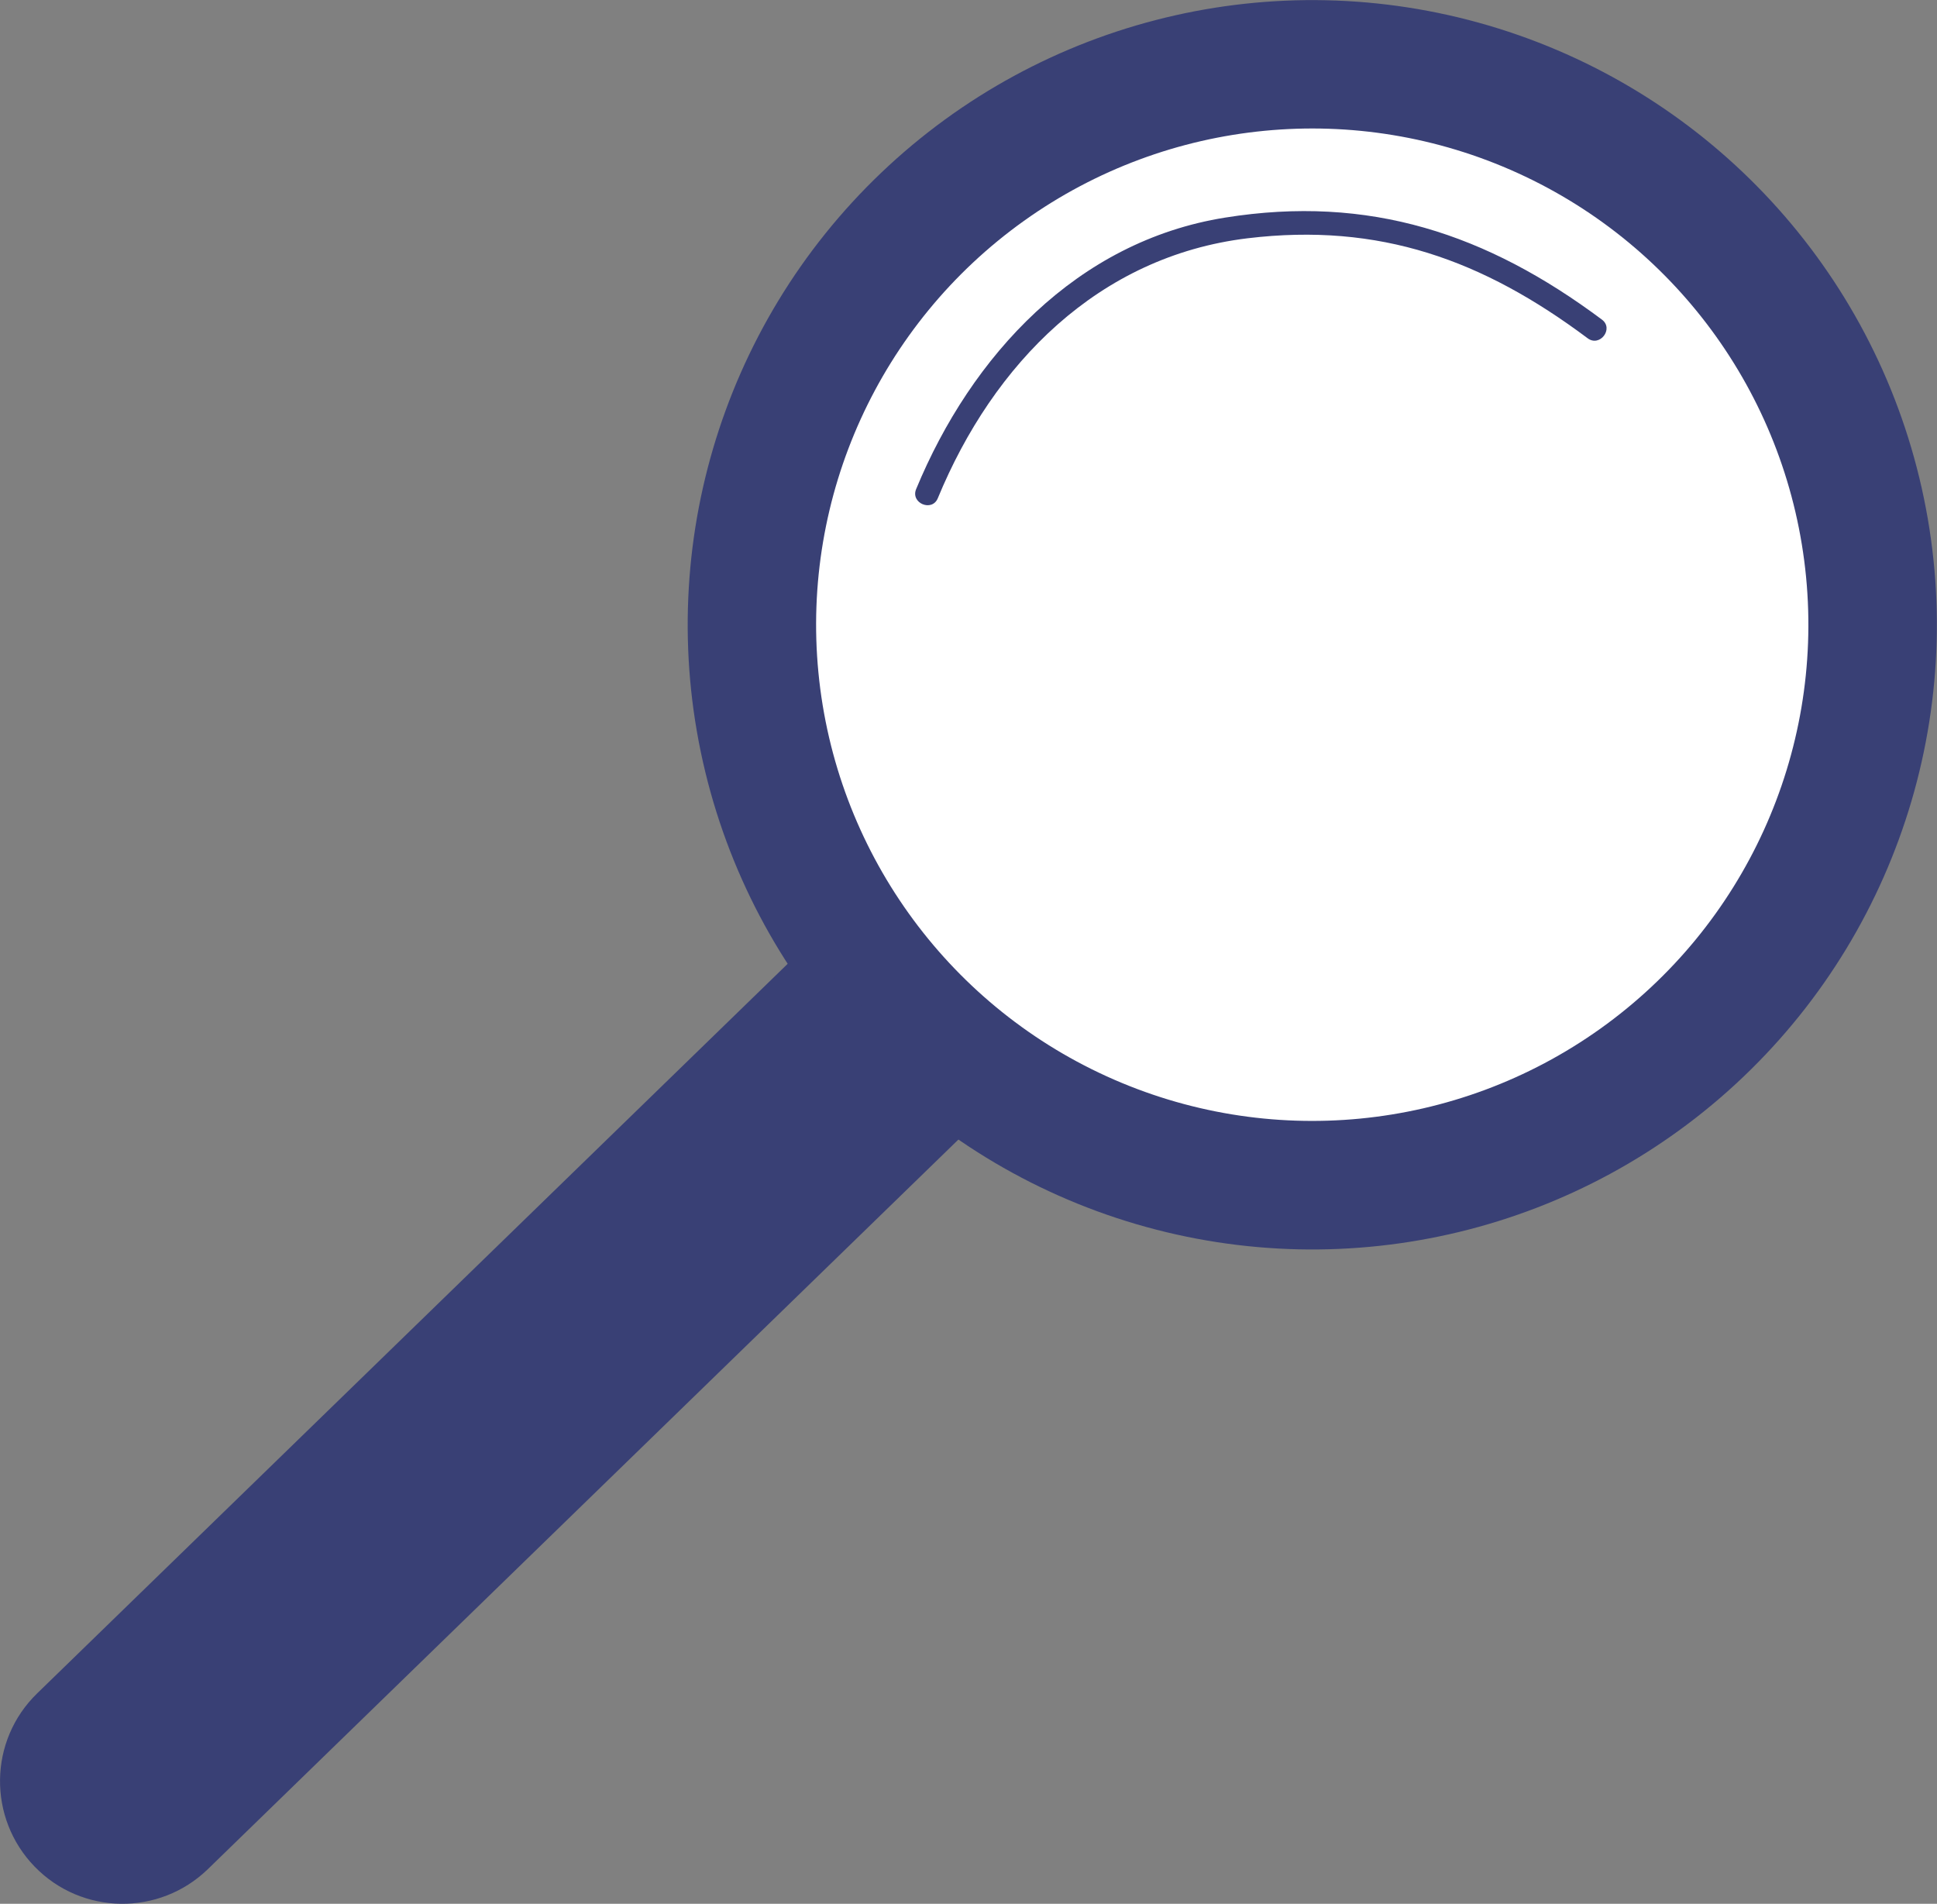
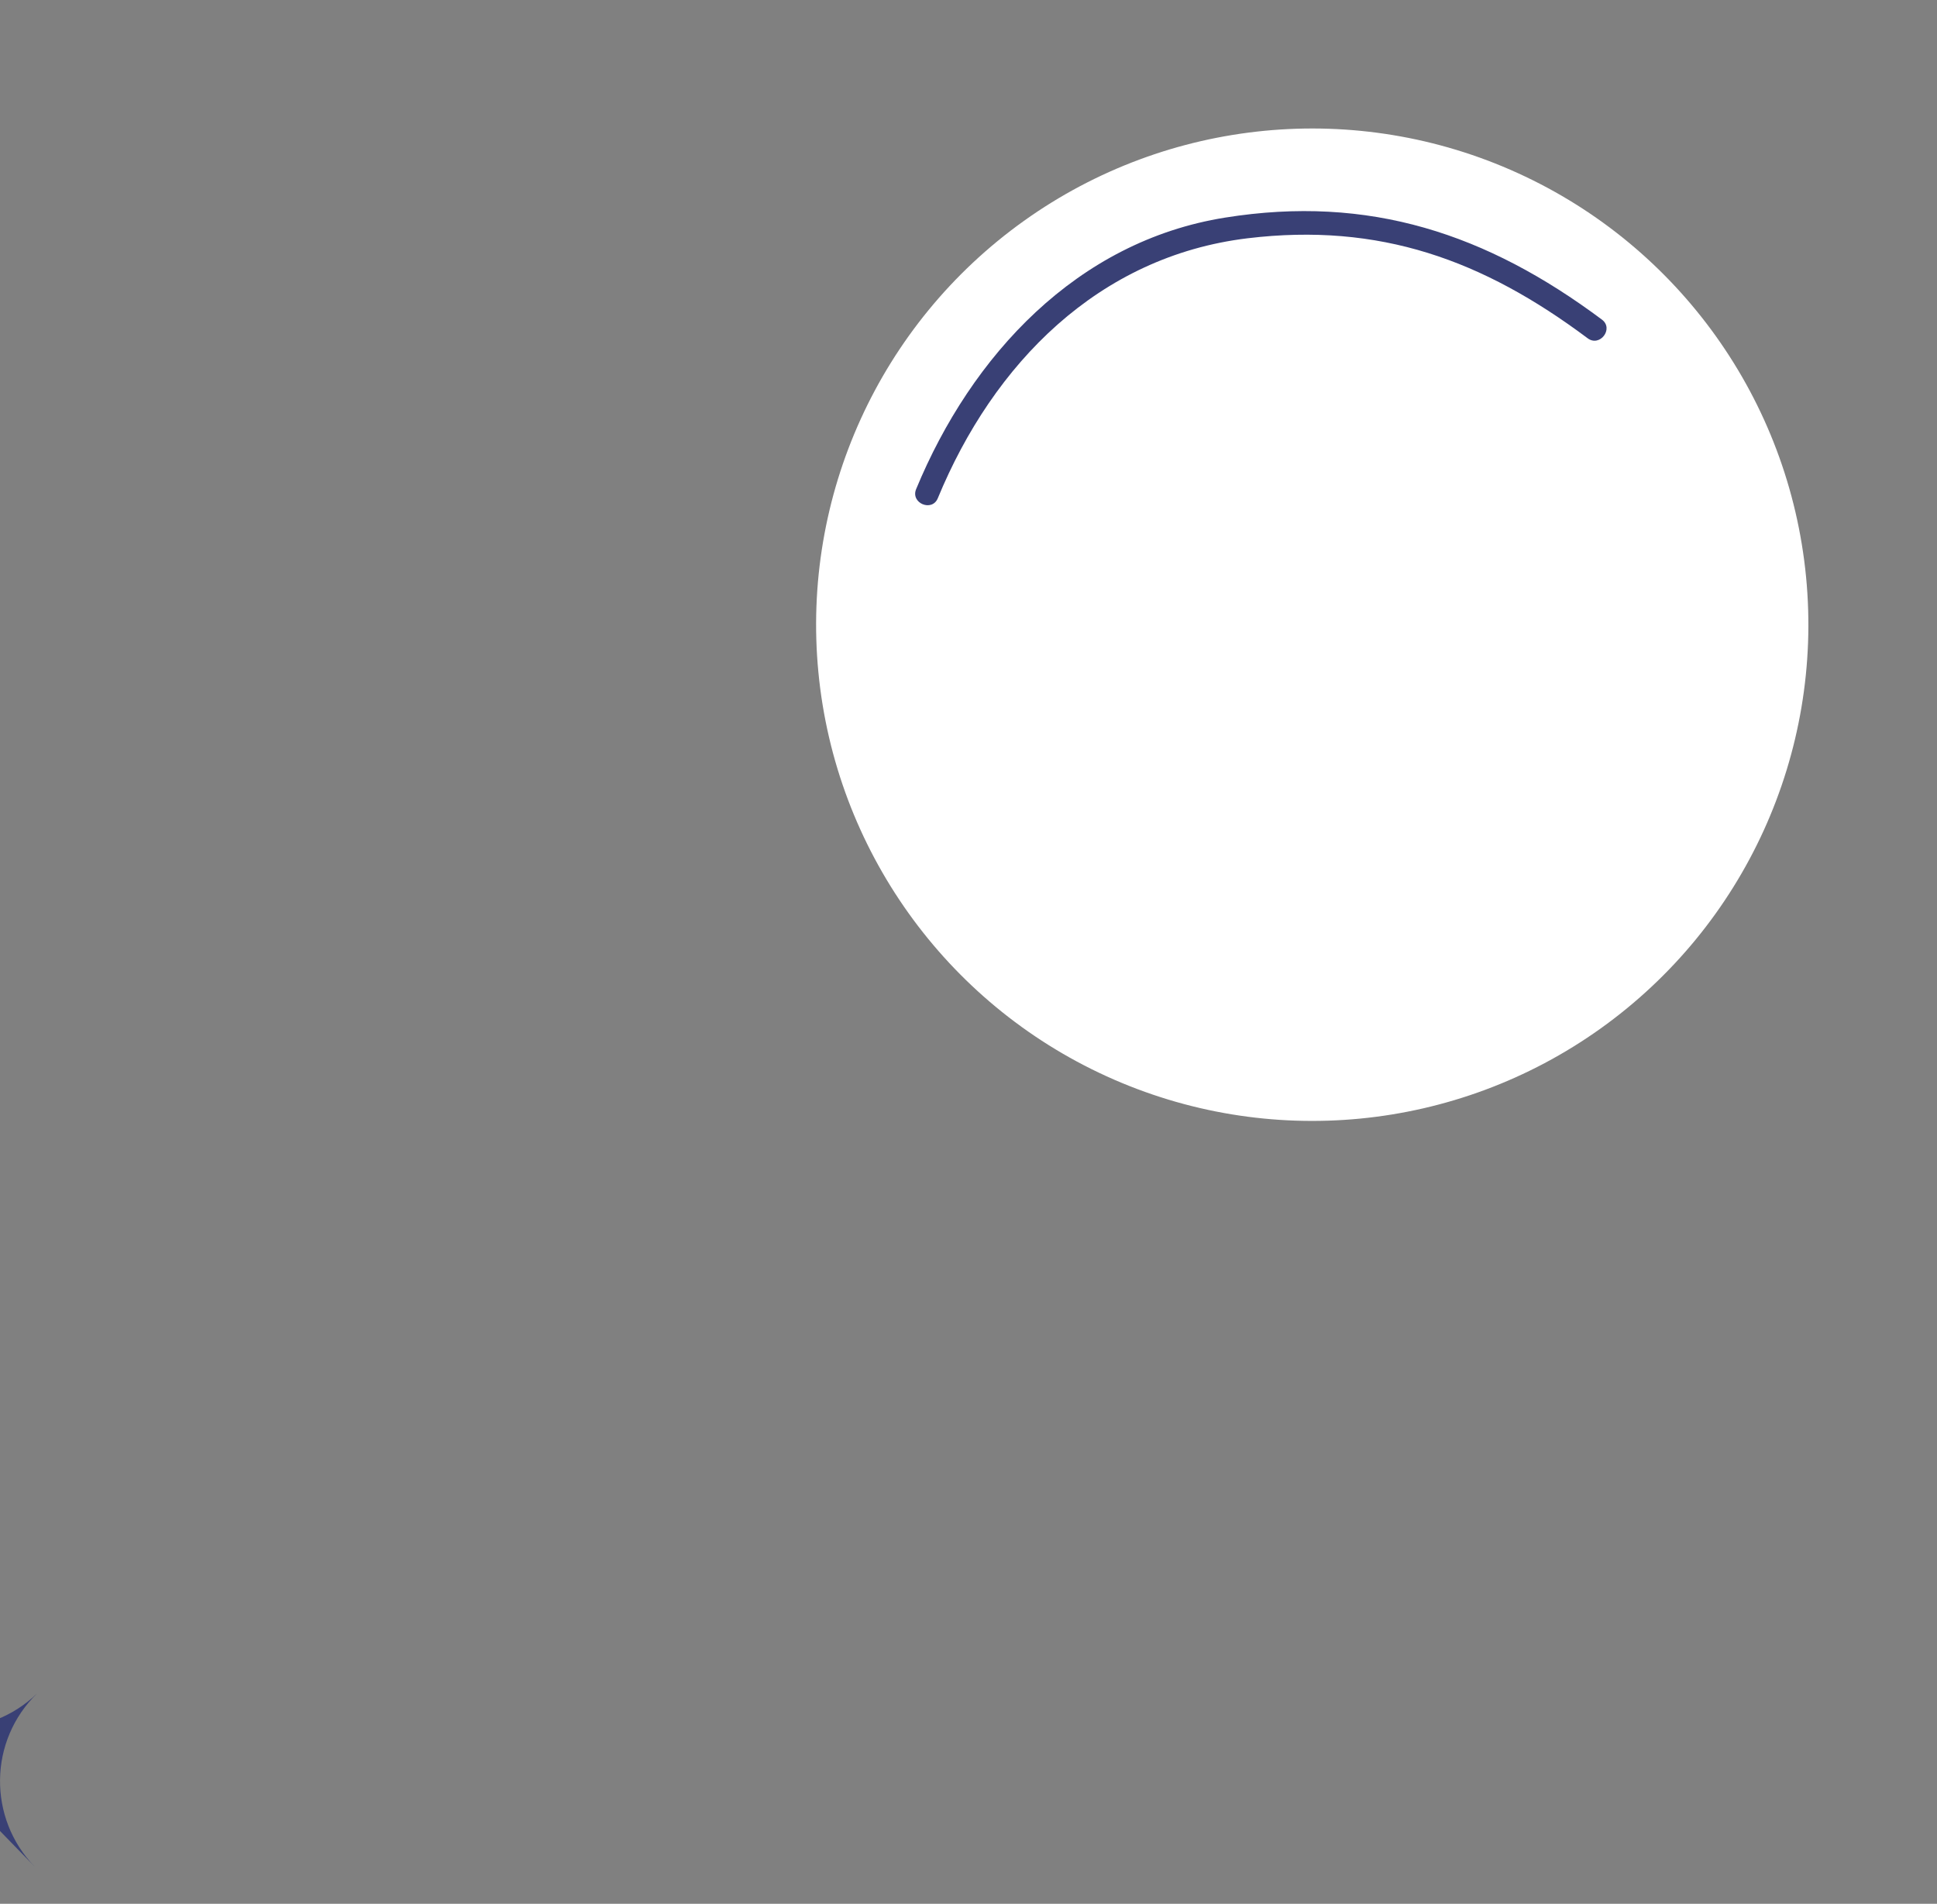
<svg xmlns="http://www.w3.org/2000/svg" id="_レイヤー_2" data-name="レイヤー_2" width="134.07" height="131.75" viewBox="0 0 134.07 131.75">
  <rect x="0" y="0" width="134.07" height="131.75" fill="#808080" stroke="none" />
  <defs>
    <style>
      .cls-1 {
        fill: #394075;
      }

      .cls-2 {
        fill: #fff;
      }
    </style>
  </defs>
  <g id="_背景上" data-name="背景上">
    <g>
-       <circle class="cls-1" cx="90.83" cy="43.23" r="43.23" transform="translate(23.74 118.19) rotate(-73.62)" />
      <circle class="cls-2" cx="90.83" cy="43.23" r="34.34" transform="translate(-3.74 8.94) rotate(-5.52)" />
      <path class="cls-1" d="M64.91,34.48c3.84-9.31,11.11-16.74,21.44-17.99,9.15-1.1,16.29,1.5,23.54,6.92.84.63,1.83-.66.99-1.29-7.96-5.94-16.1-8.66-26.09-7.06-10.25,1.64-17.55,9.53-21.38,18.79-.4.97,1.1,1.6,1.5.63h0Z" />
-       <path class="cls-1" d="M2.4,129.18h0c-3.26-3.36-3.19-8.73.17-11.99l53.1-51.61,11.82,12.16-53.1,51.61c-3.36,3.26-8.73,3.19-11.99-.17Z" />
+       <path class="cls-1" d="M2.4,129.18h0c-3.26-3.36-3.19-8.73.17-11.99c-3.36,3.26-8.73,3.19-11.99-.17Z" />
    </g>
  </g>
</svg>